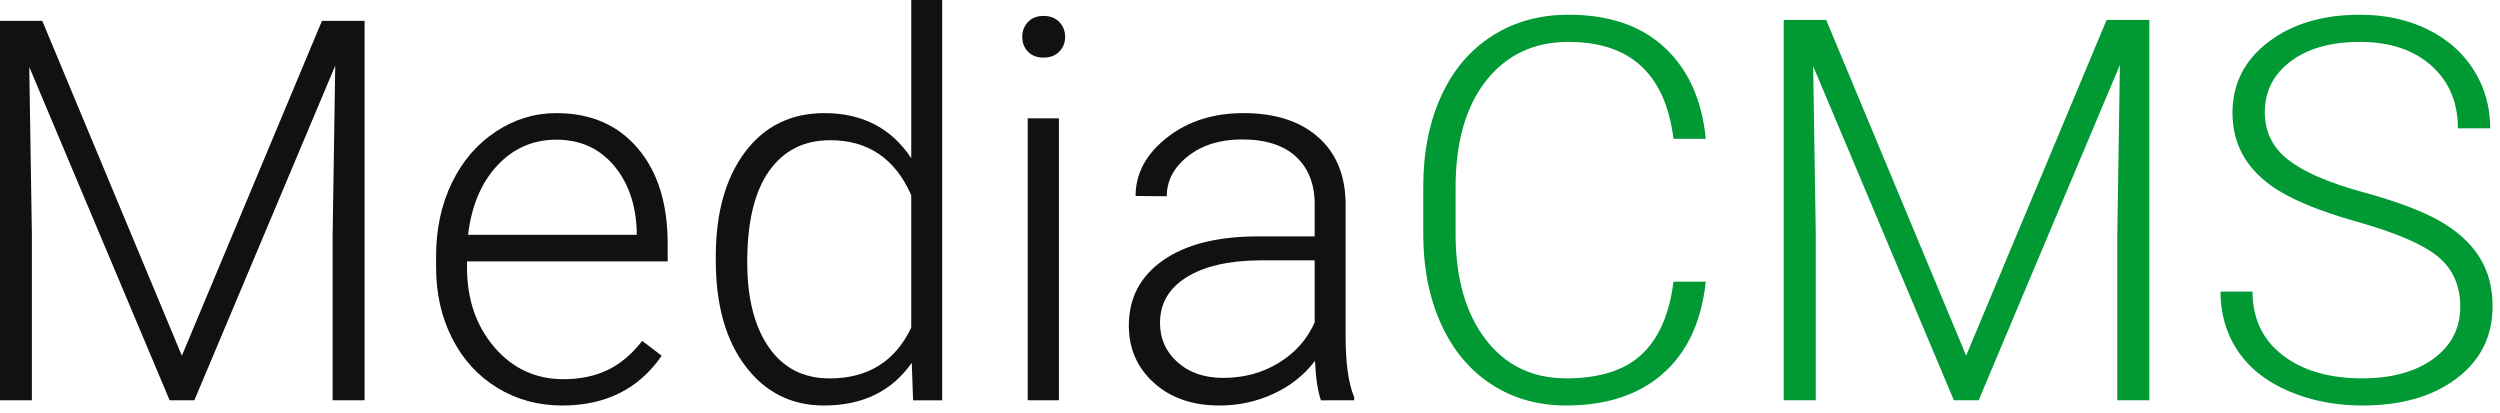
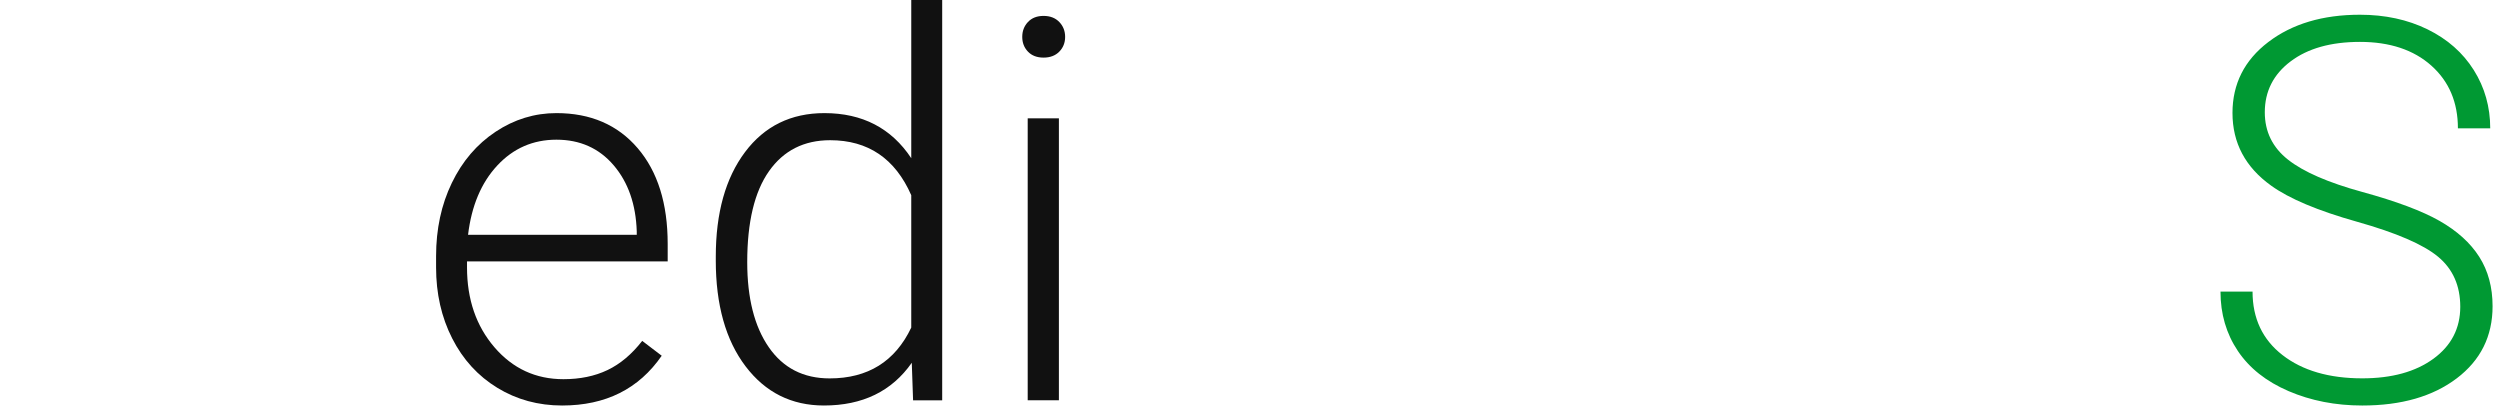
<svg xmlns="http://www.w3.org/2000/svg" version="1.1" id="Layer_1" x="0px" y="0px" width="339px" height="56px" viewBox="0 0 339 56" enable-background="new 0 0 339 56" xml:space="preserve">
-   <path fill="#093" d="M226.922,38.197c-0.542,4.369-1.967,7.646-4.276,9.83c-2.31,2.184-5.737,3.276-10.284,3.276  c-4.594,0-8.24-1.772-10.938-5.317c-2.698-3.545-4.046-8.295-4.046-14.25v-6.31c0-6.168,1.384-11,4.152-14.498  c2.768-3.498,6.485-5.247,11.149-5.247c8.411,0,13.158,4.381,14.242,13.141h4.382c-0.518-5.266-2.374-9.386-5.566-12.362  c-3.192-2.975-7.545-4.463-13.058-4.463c-3.911,0-7.368,0.962-10.372,2.887c-3.004,1.925-5.307,4.658-6.909,8.2  c-1.603,3.542-2.403,7.604-2.403,12.185v6.694c0.023,4.511,0.836,8.519,2.438,12.025s3.87,6.216,6.803,8.129  s6.308,2.869,10.125,2.869c5.465,0,9.842-1.44,13.128-4.321c3.287-2.881,5.224-7.037,5.813-12.468H226.922z" />
-   <path fill="#093" d="M241.871,2.706v51.572h4.347V31.68l-0.353-22.705l19.083,45.303h3.357l19.154-45.48l-0.354,23.023v22.457  h4.347V2.706h-5.795l-19.048,45.516L247.631,2.706H241.871z" />
  <path fill="#093" d="M329.971,48.646c-2.427,1.771-5.643,2.657-9.647,2.657c-4.5,0-8.105-1.051-10.814-3.153  c-2.709-2.101-4.064-4.97-4.064-8.607h-4.347c0,3.023,0.783,5.703,2.35,8.041c1.566,2.338,3.864,4.156,6.891,5.455  c3.027,1.298,6.355,1.948,9.983,1.948c5.301,0,9.571-1.228,12.811-3.684c3.239-2.456,4.859-5.714,4.859-9.776  c0-2.573-0.601-4.805-1.802-6.694s-2.992-3.512-5.372-4.871c-2.38-1.357-5.878-2.669-10.496-3.934  c-4.618-1.265-7.975-2.726-10.072-4.382c-2.097-1.655-3.145-3.796-3.145-6.421c0-2.838,1.166-5.138,3.499-6.9s5.465-2.644,9.4-2.644  c4.052,0,7.28,1.072,9.683,3.216c2.403,2.144,3.604,4.979,3.604,8.508h4.382c0-2.904-0.742-5.537-2.227-7.898  c-1.484-2.361-3.575-4.203-6.272-5.526c-2.698-1.322-5.755-1.983-9.171-1.983c-5.042,0-9.182,1.234-12.421,3.702  c-3.24,2.468-4.859,5.673-4.859,9.617c0,4.062,1.743,7.344,5.23,9.847c2.45,1.771,6.337,3.406,11.662,4.906  c5.324,1.5,8.988,3.082,10.991,4.747c2.002,1.665,3.004,3.926,3.004,6.783C333.611,44.525,332.397,46.875,329.971,48.646z" />
-   <path fill="#111" d="M-0.013,2.829V54.28h4.335V31.734L3.97,9.083L23.004,54.28h3.349L45.457,8.907l-0.353,22.969V54.28h4.335  V2.829h-5.781L24.661,48.237L5.732,2.829H-0.013z" />
  <path fill="#111" d="M89.728,48.237l-2.644-2.014c-1.41,1.814-2.979,3.133-4.706,3.958c-1.728,0.825-3.719,1.237-5.975,1.237  c-3.76,0-6.879-1.443-9.358-4.329c-2.479-2.885-3.718-6.496-3.718-10.831v-0.813h27.211v-2.367c0-5.489-1.357-9.818-4.071-12.987  c-2.714-3.168-6.386-4.753-11.015-4.753c-2.961,0-5.71,0.843-8.248,2.527c-2.538,1.685-4.518,3.999-5.939,6.944  c-1.422,2.945-2.133,6.254-2.133,9.93v1.52c0,3.557,0.728,6.767,2.186,9.629c1.457,2.862,3.495,5.095,6.115,6.696  c2.62,1.602,5.552,2.403,8.794,2.403C82.126,54.986,86.626,52.737,89.728,48.237L89.728,48.237z M83.207,22.405  c1.974,2.31,3.019,5.301,3.137,8.976v0.459H63.468c0.47-3.934,1.792-7.068,3.965-9.4c2.173-2.333,4.847-3.499,8.019-3.499  C78.648,18.942,81.233,20.097,83.207,22.405z" />
  <path fill="#111" d="M97.06,35.304c0,6.031,1.345,10.819,4.036,14.364c2.69,3.546,6.233,5.318,10.627,5.318  c5.24,0,9.211-1.931,11.914-5.795l0.176,5.089h3.948V0.002h-4.194v21.449c-2.703-4.075-6.627-6.113-11.773-6.113  c-4.535,0-8.125,1.762-10.768,5.283c-2.644,3.522-3.965,8.251-3.965,14.188V35.304z M104.285,23.201  c1.974-2.792,4.735-4.188,8.283-4.188c5.146,0,8.812,2.486,10.998,7.456V44.42c-2.186,4.594-5.875,6.891-11.068,6.891  c-3.548,0-6.298-1.408-8.248-4.223c-1.951-2.814-2.926-6.661-2.926-11.538C101.324,30.109,102.312,25.992,104.285,23.201z" />
  <path fill="#111" d="M143.586,16.045h-4.23V54.28h4.23V16.045z M139.392,7.003c0.517,0.539,1.221,0.808,2.115,0.808  c0.893,0,1.604-0.269,2.132-0.808c0.529-0.538,0.793-1.205,0.793-2.001s-0.265-1.469-0.793-2.019s-1.24-0.826-2.132-0.826  c-0.894,0-1.598,0.276-2.115,0.826c-0.517,0.55-0.775,1.223-0.775,2.019S138.875,6.465,139.392,7.003z" />
-   <path fill="#111" d="M183.628,54.28v-0.424c-0.775-1.837-1.163-4.605-1.163-8.304V27.459c-0.071-3.817-1.334-6.791-3.789-8.923  c-2.456-2.132-5.811-3.198-10.063-3.198c-4.112,0-7.578,1.113-10.398,3.34c-2.82,2.226-4.23,4.858-4.23,7.897l4.23,0.036  c0-2.121,0.963-3.934,2.89-5.442c1.927-1.507,4.359-2.262,7.296-2.262c3.219,0,5.669,0.784,7.349,2.35  c1.68,1.567,2.52,3.716,2.52,6.449v4.347h-7.648c-5.522,0-9.829,1.083-12.918,3.251c-3.09,2.167-4.635,5.112-4.635,8.834  c0,3.134,1.134,5.725,3.402,7.774c2.267,2.049,5.234,3.074,8.9,3.074c2.561,0,4.987-0.524,7.279-1.572  c2.291-1.048,4.177-2.539,5.657-4.47c0.117,2.356,0.388,4.134,0.811,5.336H183.628z M159.677,49.121  c-1.586-1.414-2.379-3.192-2.379-5.336c0-2.615,1.186-4.67,3.56-6.167c2.373-1.496,5.663-2.267,9.869-2.314h7.543v8.41  c-1.01,2.285-2.625,4.111-4.846,5.477c-2.221,1.367-4.741,2.05-7.561,2.05C163.325,51.241,161.263,50.534,159.677,49.121z" />
</svg>